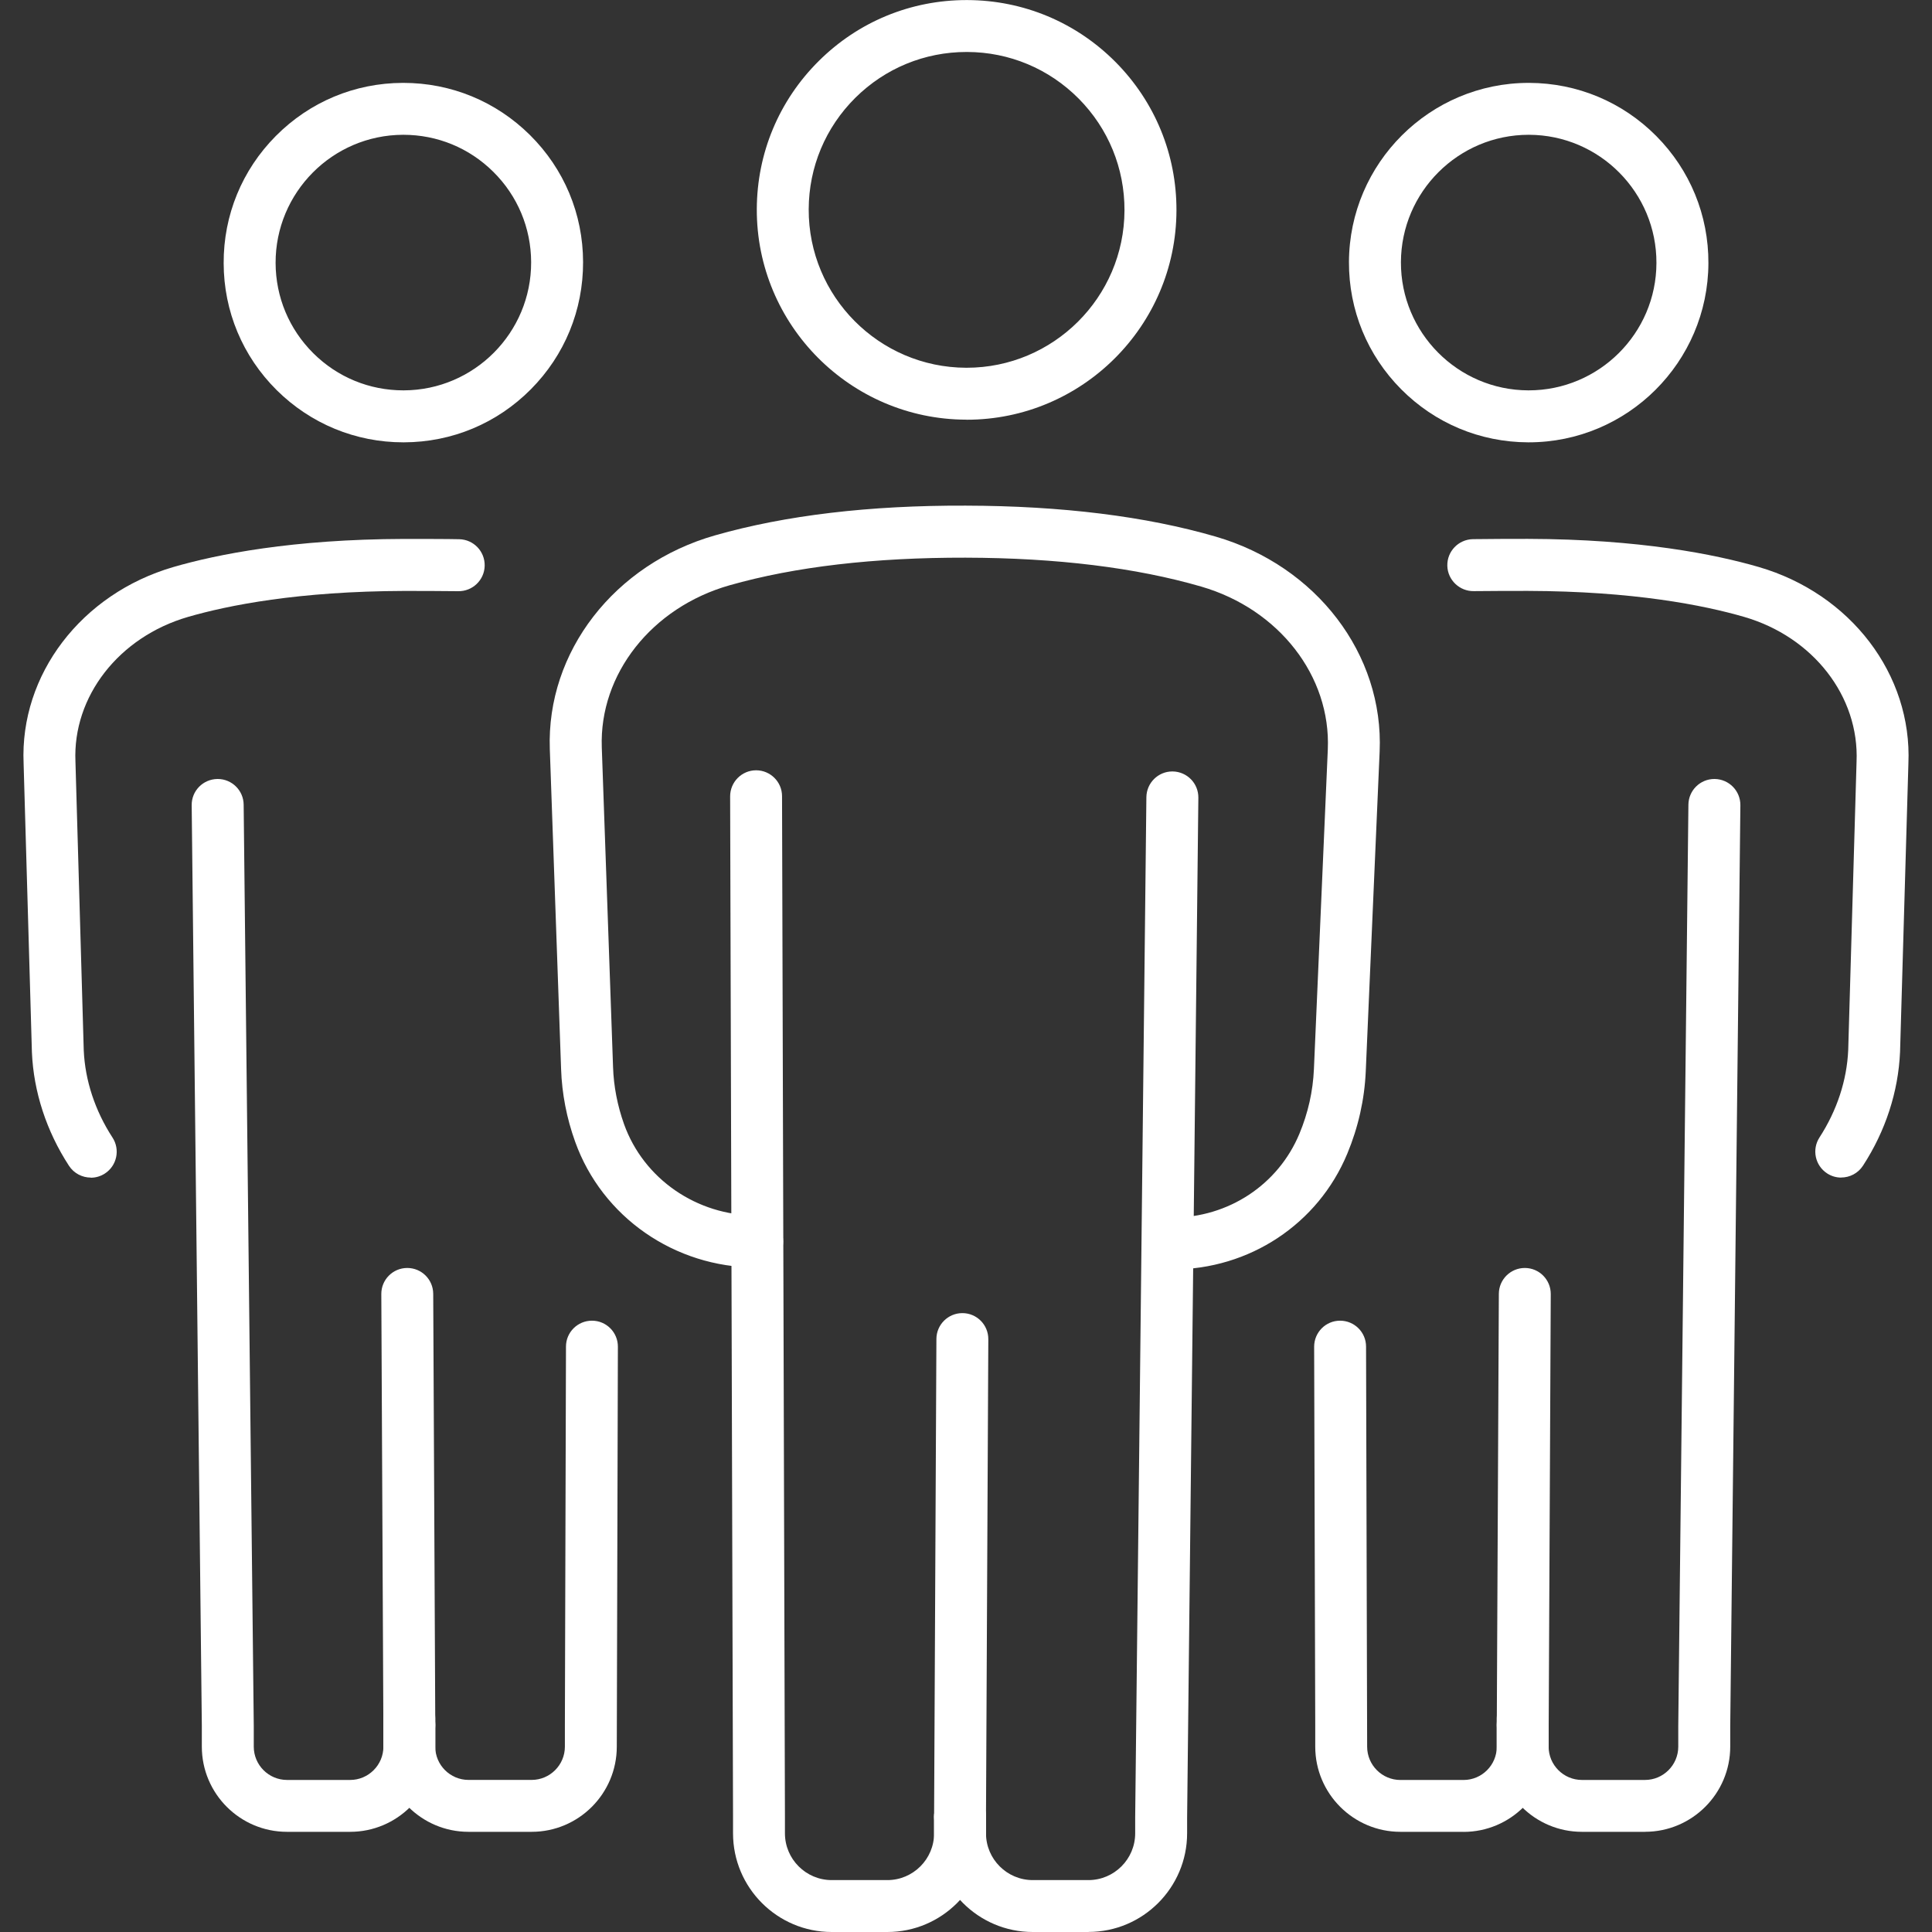
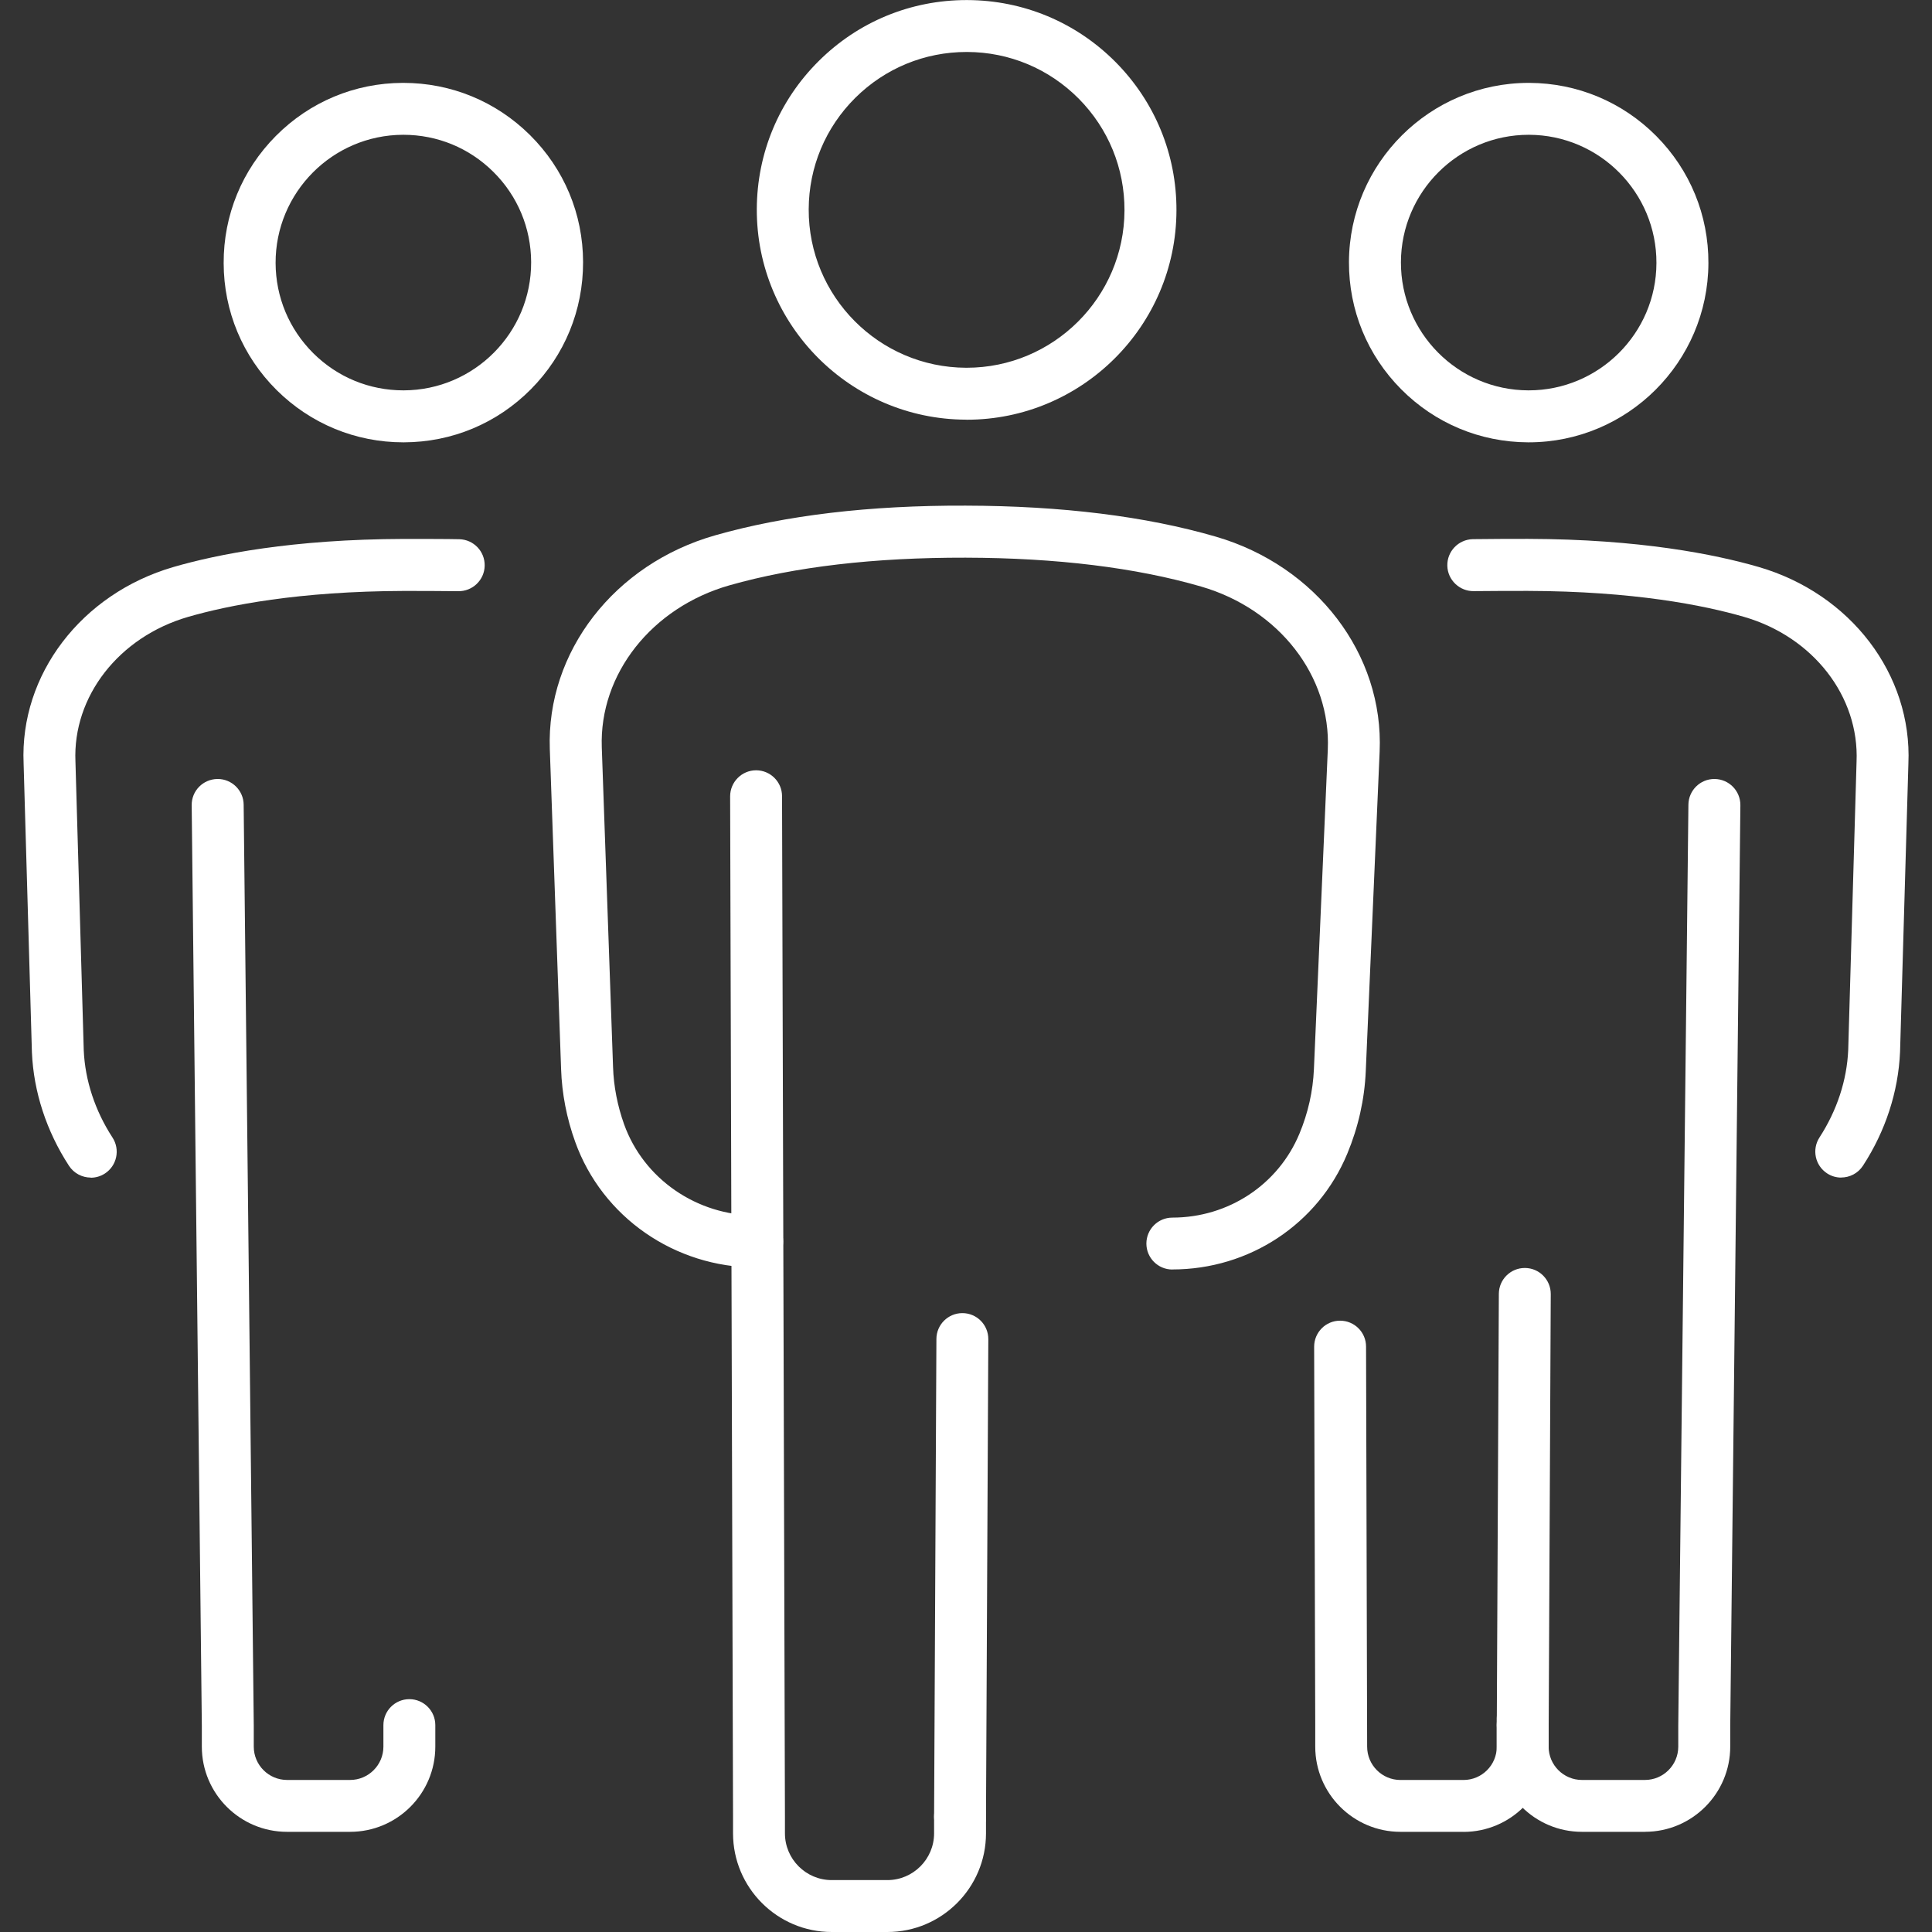
<svg xmlns="http://www.w3.org/2000/svg" width="60" height="60" viewBox="0 0 60 60" fill="none">
  <rect x="0" y="0" width="60" height="60" fill="#333333" stroke="none" />
  <g clip-path="url(#clip0_5510_224928)">
    <path d="M47.475 13.737C47.475 13.737 47.462 13.737 47.456 13.737C45.965 13.731 44.565 13.146 43.515 12.089C42.464 11.031 41.888 9.628 41.893 8.137C41.905 5.066 44.405 2.574 47.475 2.574C47.482 2.574 47.488 2.574 47.494 2.574C48.985 2.58 50.384 3.166 51.435 4.222C52.486 5.28 53.062 6.683 53.056 8.174C53.045 11.246 50.544 13.737 47.475 13.737ZM47.475 4.186C45.292 4.186 43.515 5.958 43.507 8.141C43.5 10.329 45.273 12.116 47.462 12.123H47.475C49.657 12.123 51.437 10.351 51.442 8.169C51.45 5.981 49.676 4.194 47.488 4.186H47.475Z" fill="white" />
    <path d="M57.182 36.571C57.031 36.571 56.879 36.53 56.743 36.441C56.37 36.198 56.263 35.699 56.506 35.324C57.048 34.488 57.357 33.551 57.398 32.609L57.657 23.659C57.745 21.627 56.308 19.78 54.165 19.158C52.913 18.795 50.731 18.36 47.447 18.351C47.126 18.351 46.051 18.352 45.773 18.358C45.332 18.367 44.957 18.015 44.948 17.569C44.938 17.125 45.29 16.756 45.737 16.744C46.038 16.737 47.132 16.735 47.45 16.735C50.923 16.744 53.261 17.215 54.614 17.607C57.474 18.437 59.387 20.949 59.267 23.715L59.008 32.666C58.954 33.907 58.557 35.125 57.856 36.202C57.702 36.439 57.444 36.569 57.178 36.569L57.182 36.571Z" fill="white" />
    <path d="M45.45 56.889H43.492C42.033 56.889 40.846 55.703 40.846 54.244V53.573L40.812 41.823C40.812 41.377 41.172 41.015 41.617 41.015H41.618C42.063 41.015 42.424 41.375 42.424 41.819L42.458 54.245C42.458 54.816 42.922 55.279 43.492 55.279H45.45C46.021 55.279 46.484 54.816 46.484 54.245V53.357C46.484 52.91 46.846 52.551 47.29 52.551C47.735 52.551 48.096 52.912 48.096 53.357V54.245C48.096 55.705 46.91 56.891 45.45 56.891V56.889Z" fill="white" />
    <path d="M47.29 54.381H47.287C46.842 54.379 46.483 54.017 46.484 53.571V53.565L46.548 40.181C46.55 39.736 46.912 39.378 47.354 39.378H47.358C47.804 39.38 48.162 39.744 48.16 40.188V40.198L48.096 53.577C48.094 54.021 47.733 54.379 47.29 54.379V54.381Z" fill="white" />
    <path d="M51.087 56.889H49.128C47.669 56.889 46.482 55.703 46.482 54.244V53.575C46.482 53.129 46.844 52.769 47.288 52.769C47.733 52.769 48.094 53.131 48.094 53.575V54.244C48.094 54.814 48.558 55.278 49.128 55.278H51.087C51.655 55.278 52.12 54.814 52.12 54.244V53.603L52.435 24.99C52.44 24.548 52.8 24.192 53.241 24.192H53.25C53.696 24.198 54.052 24.561 54.049 25.007L53.734 53.611V54.242C53.734 55.701 52.548 56.888 51.088 56.888L51.087 56.889Z" fill="white" />
    <path d="M12.527 13.737C11.043 13.737 9.648 13.161 8.593 12.116C7.535 11.065 6.949 9.666 6.946 8.174C6.94 6.683 7.516 5.28 8.567 4.222C9.618 3.164 11.017 2.578 12.508 2.574C12.514 2.574 12.521 2.574 12.527 2.574C14.011 2.574 15.406 3.15 16.461 4.196C17.519 5.246 18.105 6.645 18.108 8.137C18.112 9.628 17.538 11.031 16.487 12.089C15.436 13.148 14.037 13.733 12.546 13.737C12.54 13.737 12.533 13.737 12.527 13.737ZM12.527 4.186H12.514C10.326 4.194 8.552 5.981 8.559 8.169C8.563 9.229 8.979 10.223 9.731 10.971C10.48 11.715 11.473 12.123 12.527 12.123H12.54C14.728 12.116 16.502 10.329 16.495 8.141C16.491 7.08 16.075 6.086 15.323 5.339C14.574 4.595 13.582 4.186 12.527 4.186Z" fill="white" />
    <path d="M2.82 36.571C2.556 36.571 2.296 36.441 2.142 36.204C1.441 35.127 1.044 33.908 0.991 32.681L0.733 23.706C0.613 20.953 2.526 18.441 5.386 17.609C6.739 17.217 9.077 16.746 12.55 16.737C12.868 16.737 13.962 16.737 14.263 16.746C14.71 16.756 15.062 17.125 15.052 17.571C15.043 18.017 14.672 18.369 14.227 18.36C13.949 18.354 12.873 18.352 12.553 18.352C9.269 18.362 7.087 18.797 5.835 19.16C3.692 19.784 2.255 21.629 2.343 23.649L2.601 32.624C2.643 33.553 2.95 34.492 3.494 35.328C3.737 35.701 3.631 36.202 3.257 36.445C3.121 36.533 2.969 36.575 2.818 36.575L2.82 36.571Z" fill="white" />
-     <path d="M16.51 56.889H14.551C13.092 56.889 11.905 55.703 11.905 54.244V53.355C11.905 52.909 12.267 52.549 12.711 52.549C13.156 52.549 13.517 52.91 13.517 53.355V54.244C13.517 54.814 13.981 55.277 14.551 55.277H16.51C17.078 55.277 17.543 54.814 17.543 54.244V53.573L17.577 41.819C17.577 41.375 17.939 41.015 18.383 41.015H18.385C18.831 41.015 19.191 41.379 19.189 41.823L19.155 54.244C19.155 55.703 17.969 56.889 16.51 56.889Z" fill="white" />
-     <path d="M12.711 54.381C12.267 54.381 11.908 54.023 11.906 53.579L11.842 40.188C11.84 39.742 12.199 39.38 12.644 39.378H12.648C13.092 39.378 13.452 39.736 13.454 40.181L13.518 53.565V53.571C13.518 54.016 13.16 54.379 12.715 54.381H12.711Z" fill="white" />
    <path d="M10.872 56.889H8.913C7.454 56.889 6.268 55.703 6.268 54.244V53.603L5.953 25.007C5.948 24.561 6.305 24.198 6.752 24.192H6.761C7.202 24.192 7.563 24.548 7.567 24.99L7.881 53.594V54.244C7.881 54.814 8.345 55.278 8.915 55.278H10.874C11.442 55.278 11.907 54.814 11.907 54.244V53.575C11.907 53.129 12.269 52.769 12.713 52.769C13.158 52.769 13.519 53.131 13.519 53.575V54.244C13.519 55.703 12.333 56.889 10.874 56.889H10.872Z" fill="white" />
    <path d="M30.021 13.033C30.021 13.033 30.006 13.033 29.998 13.033C26.405 13.02 23.492 10.088 23.503 6.495C23.509 4.755 24.193 3.12 25.428 1.894C26.658 0.672 28.286 0.002 30.019 0.002C30.026 0.002 30.034 0.002 30.041 0.002C31.781 0.008 33.416 0.691 34.644 1.926C35.87 3.162 36.542 4.8 36.536 6.54C36.525 10.125 33.602 13.035 30.021 13.035V13.033ZM30.019 1.614C28.716 1.614 27.49 2.119 26.563 3.037C25.635 3.96 25.119 5.19 25.115 6.5C25.106 9.204 27.298 11.411 30.002 11.421H30.019C32.715 11.421 34.913 9.233 34.922 6.534C34.926 5.224 34.421 3.992 33.499 3.062C32.576 2.134 31.346 1.618 30.036 1.614H30.019Z" fill="white" />
    <path d="M36.408 39.426C35.962 39.426 35.602 39.064 35.602 38.62C35.602 38.175 35.964 37.814 36.408 37.814C38.146 37.814 39.694 36.793 40.353 35.213C40.624 34.564 40.775 33.888 40.805 33.202L41.236 23.277C41.336 20.998 39.72 18.919 37.306 18.217C35.282 17.629 32.819 17.326 29.989 17.319C27.155 17.313 24.688 17.599 22.656 18.177C20.24 18.865 18.609 20.934 18.689 23.209L19.039 33.142C19.059 33.741 19.176 34.338 19.381 34.914C19.99 36.612 21.636 37.748 23.481 37.748C23.492 37.748 23.503 37.748 23.515 37.748C23.957 37.748 24.319 38.106 24.321 38.55C24.325 38.996 23.965 39.36 23.518 39.362C23.505 39.362 23.492 39.362 23.479 39.362C20.954 39.362 18.7 37.797 17.862 35.458C17.598 34.726 17.451 33.965 17.425 33.199L17.075 23.265C16.967 20.245 19.08 17.514 22.214 16.624C24.39 16.004 27 15.692 29.991 15.703C32.971 15.71 35.585 16.034 37.755 16.665C40.884 17.575 42.978 20.32 42.846 23.343L42.415 33.268C42.377 34.142 42.184 35.004 41.841 35.829C40.933 38.014 38.8 39.424 36.406 39.424L36.408 39.426Z" fill="white" />
    <path d="M27.558 60H25.829C24.14 60 22.765 58.625 22.765 56.936V56.413L22.675 24.732C22.675 24.286 23.035 23.924 23.479 23.922H23.481C23.925 23.922 24.287 24.282 24.287 24.726L24.377 56.411V56.936C24.377 57.736 25.029 58.388 25.829 58.388H27.558C28.358 58.388 29.009 57.736 29.009 56.936V56.416C29.009 55.97 29.371 55.611 29.815 55.611C30.26 55.611 30.621 55.972 30.621 56.416V56.936C30.621 58.625 29.247 60 27.558 60Z" fill="white" />
    <path d="M29.816 57.223H29.812C29.365 57.221 29.008 56.857 29.009 56.413L29.081 41.582C29.083 41.138 29.445 40.78 29.887 40.78H29.891C30.337 40.782 30.695 41.145 30.693 41.59V41.593L30.621 56.413C30.621 56.417 30.621 56.42 30.621 56.426C30.616 56.867 30.256 57.223 29.816 57.223Z" fill="white" />
-     <path d="M33.802 60H32.073C30.384 60 29.009 58.625 29.009 56.936V56.416C29.009 55.97 29.371 55.61 29.816 55.61C30.26 55.61 30.621 55.972 30.621 56.416V56.936C30.621 57.736 31.273 58.388 32.073 58.388H33.802C34.602 58.388 35.254 57.736 35.254 56.936V56.447L35.602 24.756C35.608 24.314 35.967 23.958 36.408 23.958H36.417C36.864 23.964 37.22 24.327 37.216 24.773L36.867 56.454V56.934C36.867 58.623 35.493 59.998 33.804 59.998L33.802 60Z" fill="white" />
  </g>
  <defs>
    <clipPath id="clip0_5510_224928">
      <rect width="58.544" height="60" fill="white" transform="translate(0.728)" />
    </clipPath>
  </defs>
</svg>